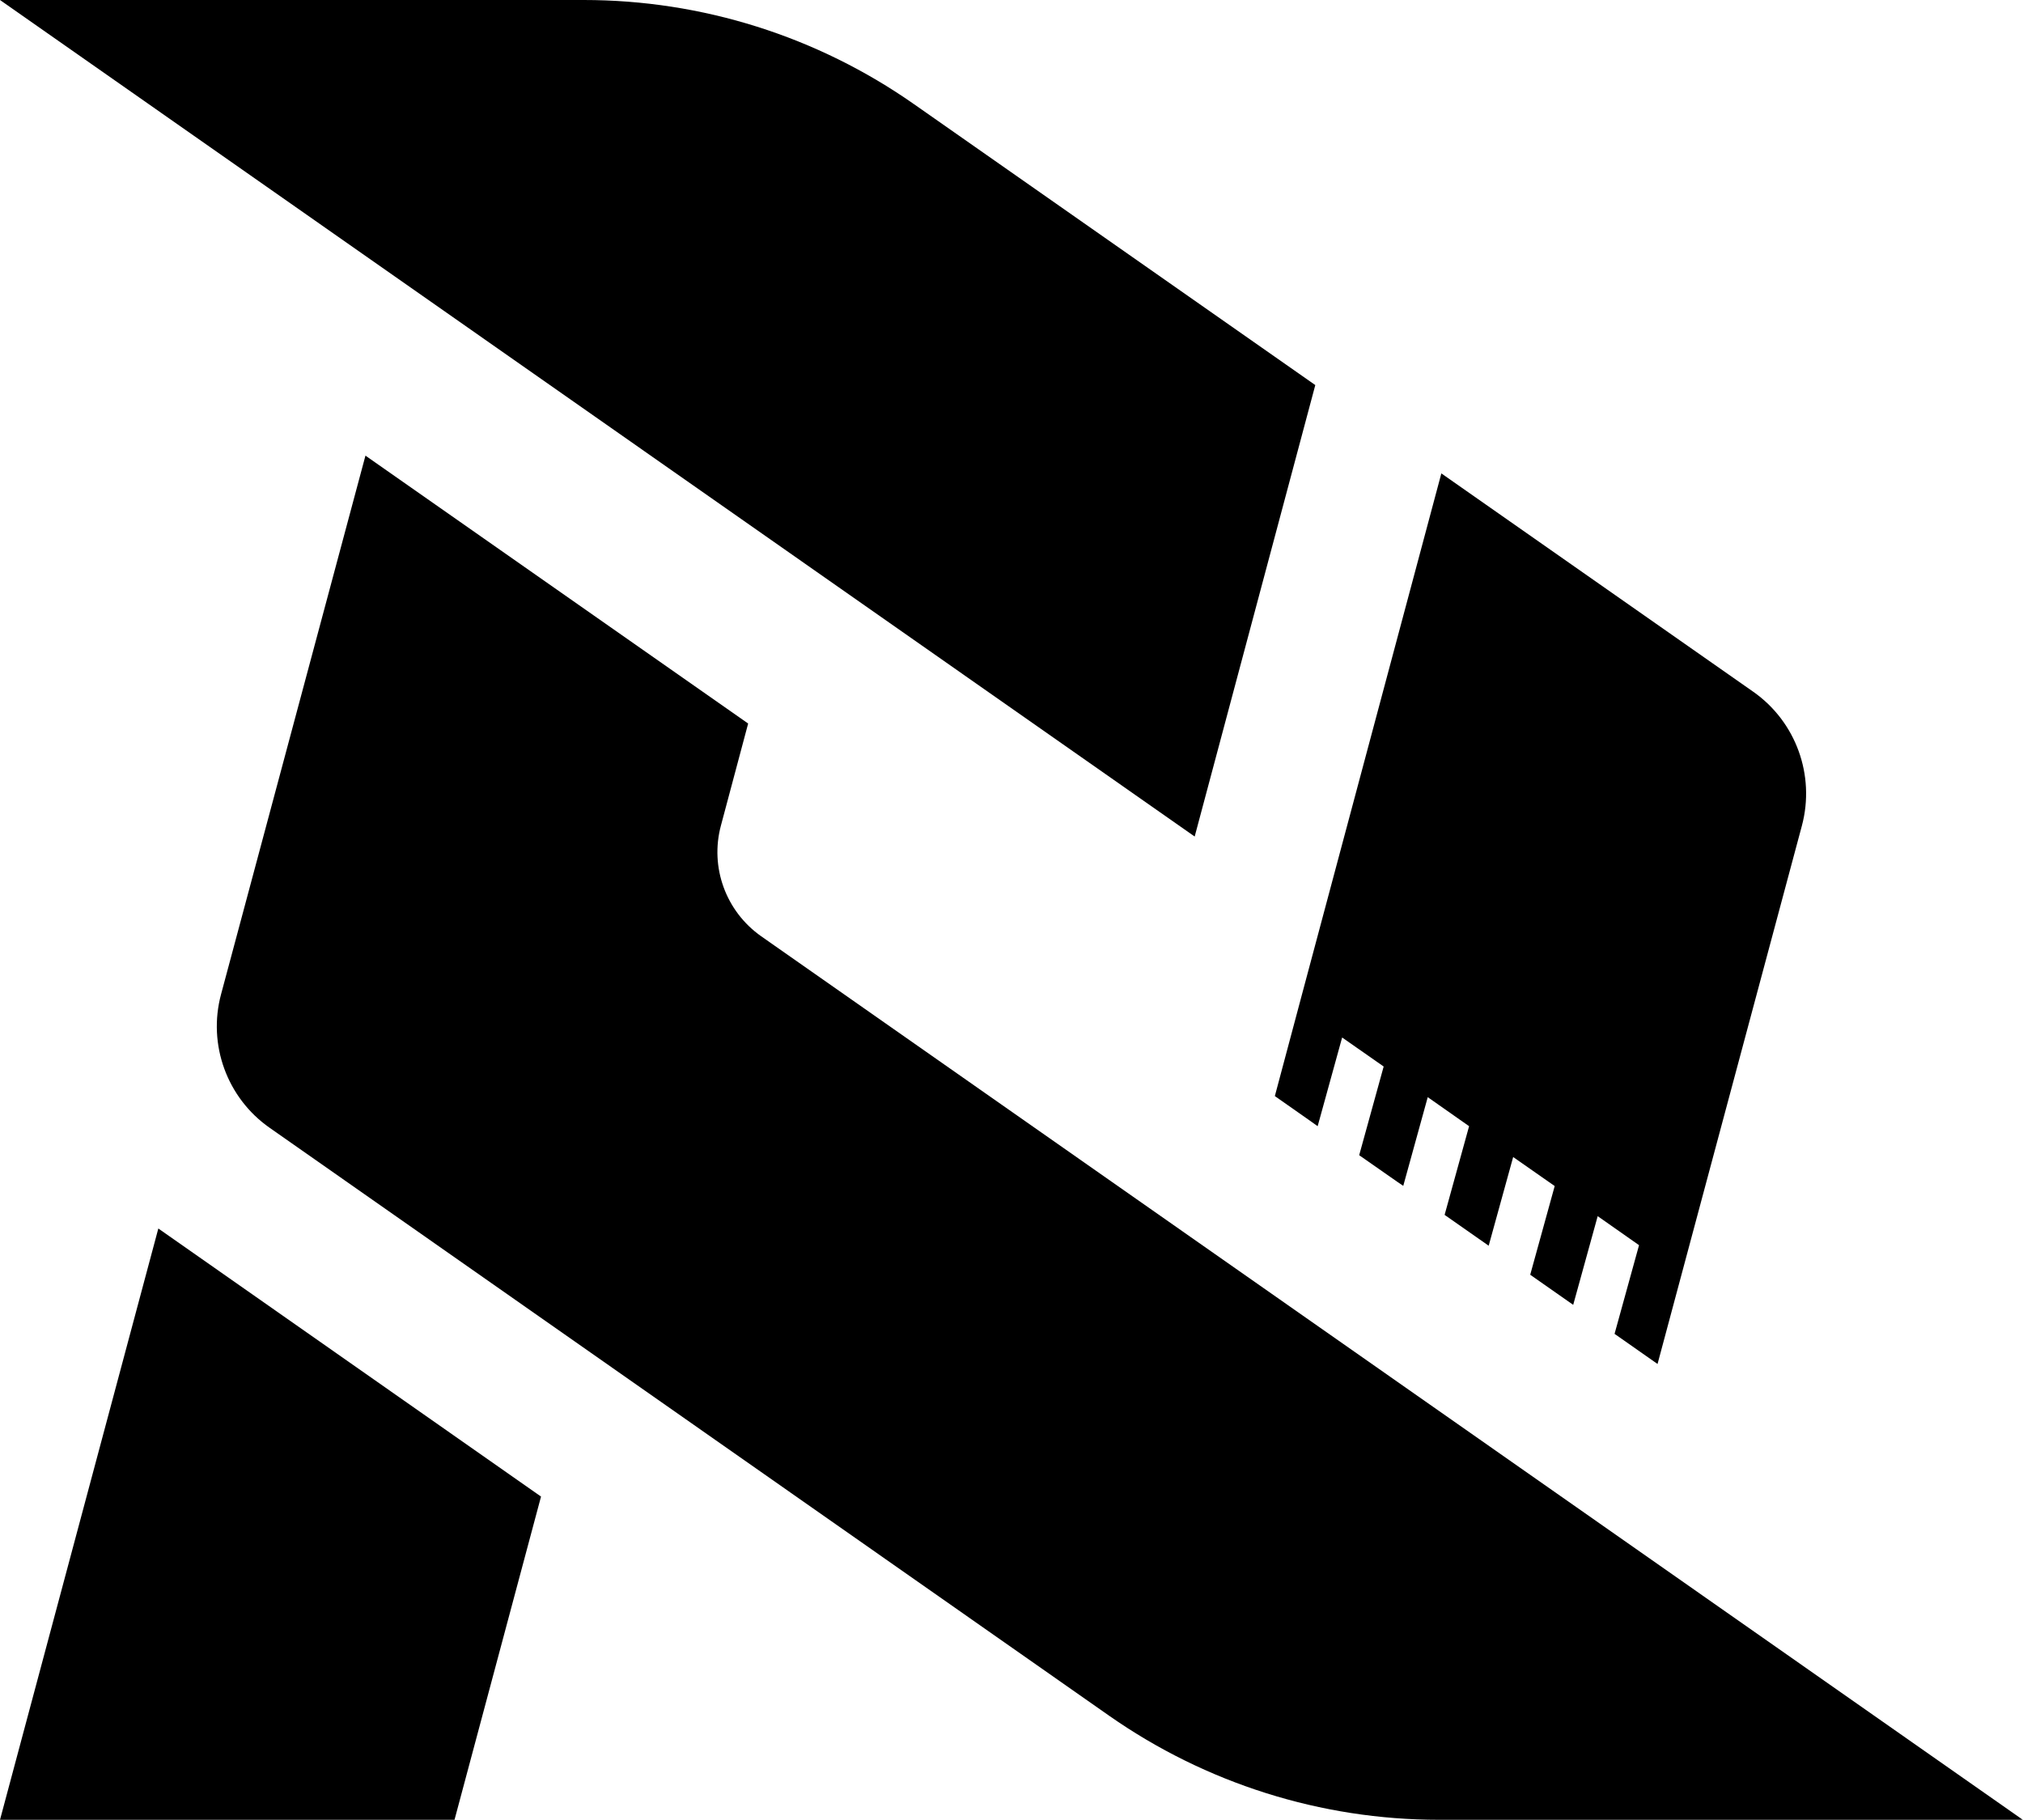
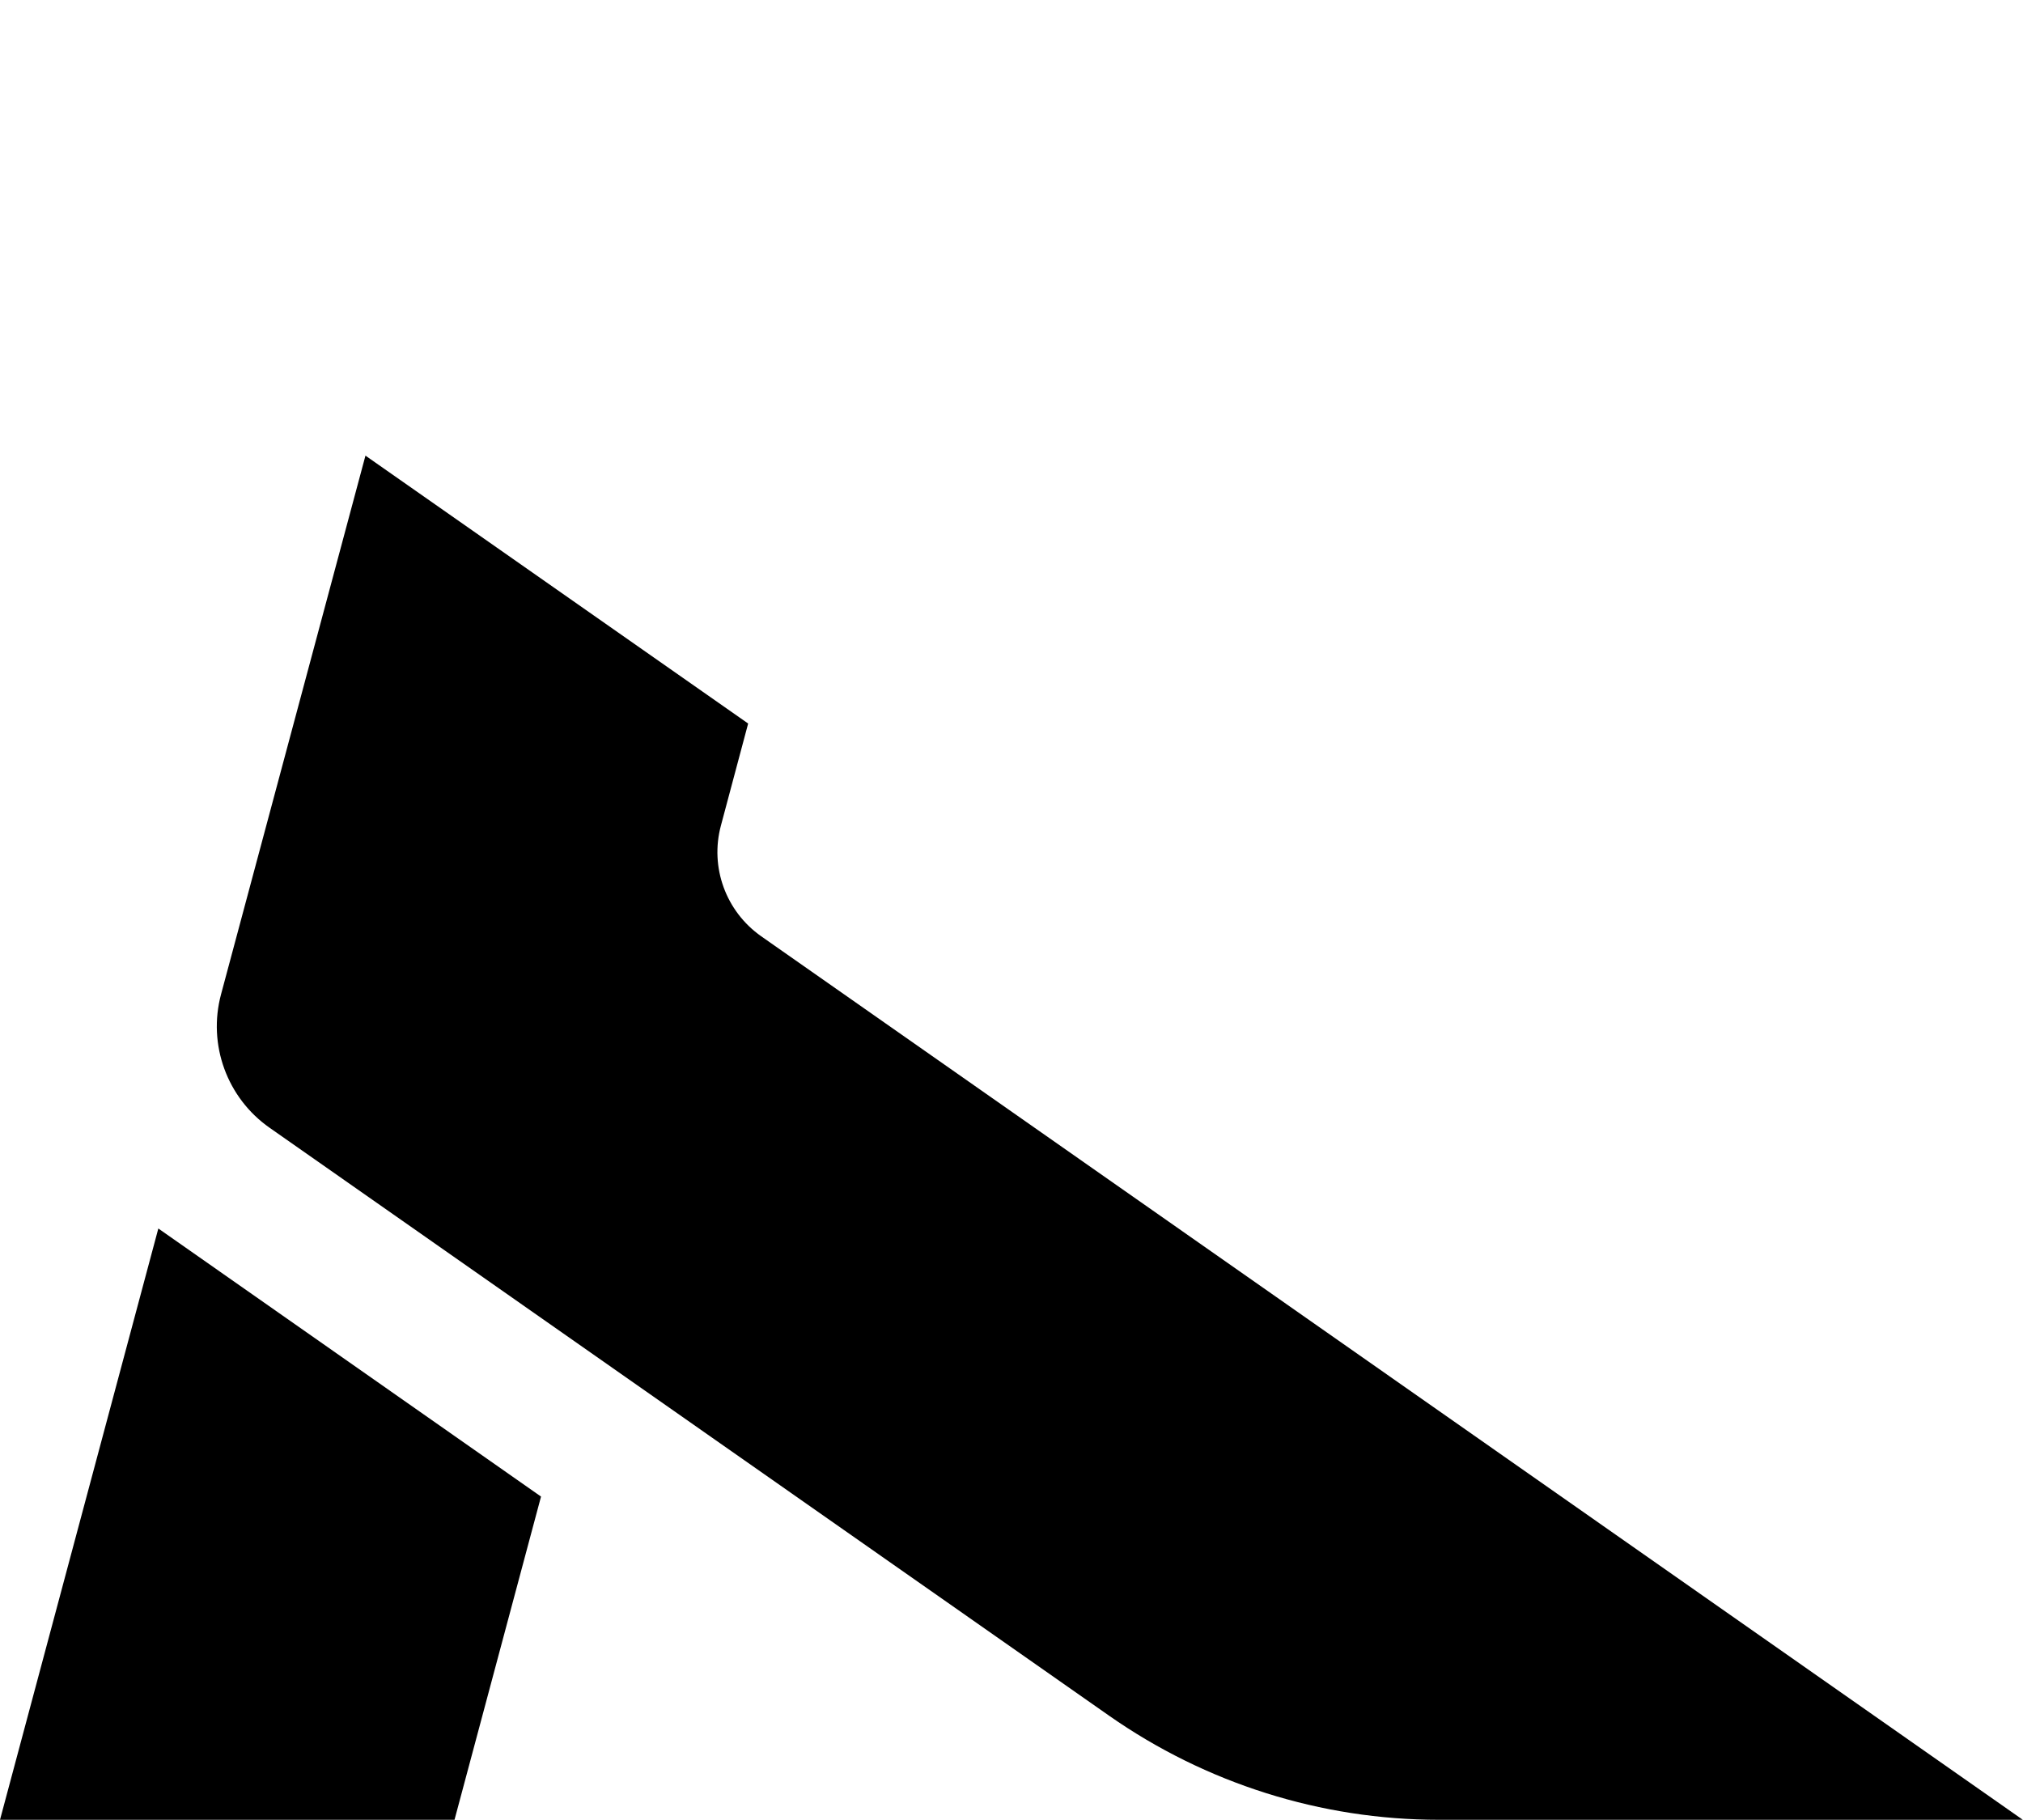
<svg xmlns="http://www.w3.org/2000/svg" version="1.1" id="Ebene_1" x="0px" y="0px" viewBox="0 0 1115.4 1003.3" style="enable-background:new 0 0 1115.4 1003.3;" xml:space="preserve">
  <g>
    <polygon points="87.3,677.3 298.3,825.1 250.6,1003.3 0,1003.3  " />
    <path d="M412.5,398.9l-211-147.7l-79.6,296.9c-7.5,27.8,3.3,57.3,26.8,73.7l462.8,324.1c53.3,37.3,116.8,57.4,181.9,57.4h321.9   L419.7,516.2c-19.5-13.7-28.4-38.1-22.2-61.1L412.5,398.9z" />
-     <path d="M725.2,212.3l-66.5,248.9L0,0h321.9C387,0,450.5,20,503.9,57.4L725.2,212.3z" />
-     <path d="M993.5,455.2L913.9,752l-21.1-14.8l-2.6-1.8l13.5-48.9l-22.8-16l-13.5,48.9l-23.7-16.6l0,0l13.5-48.9l-22.9-16l-13.5,48.9   l-1-0.7l-23.3-16.3l13.5-48.9l-22.8-16l-13.5,48.9l-3.1-2.1l-21.2-14.8l13.5-48.9L740,572l-13.5,48.9l-5.2-3.7l-18.4-12.9l7.1-26.6   l7.9-29.6L794.7,261l172,120.4C990.2,397.9,1000.9,427.4,993.5,455.2z" />
  </g>
</svg>